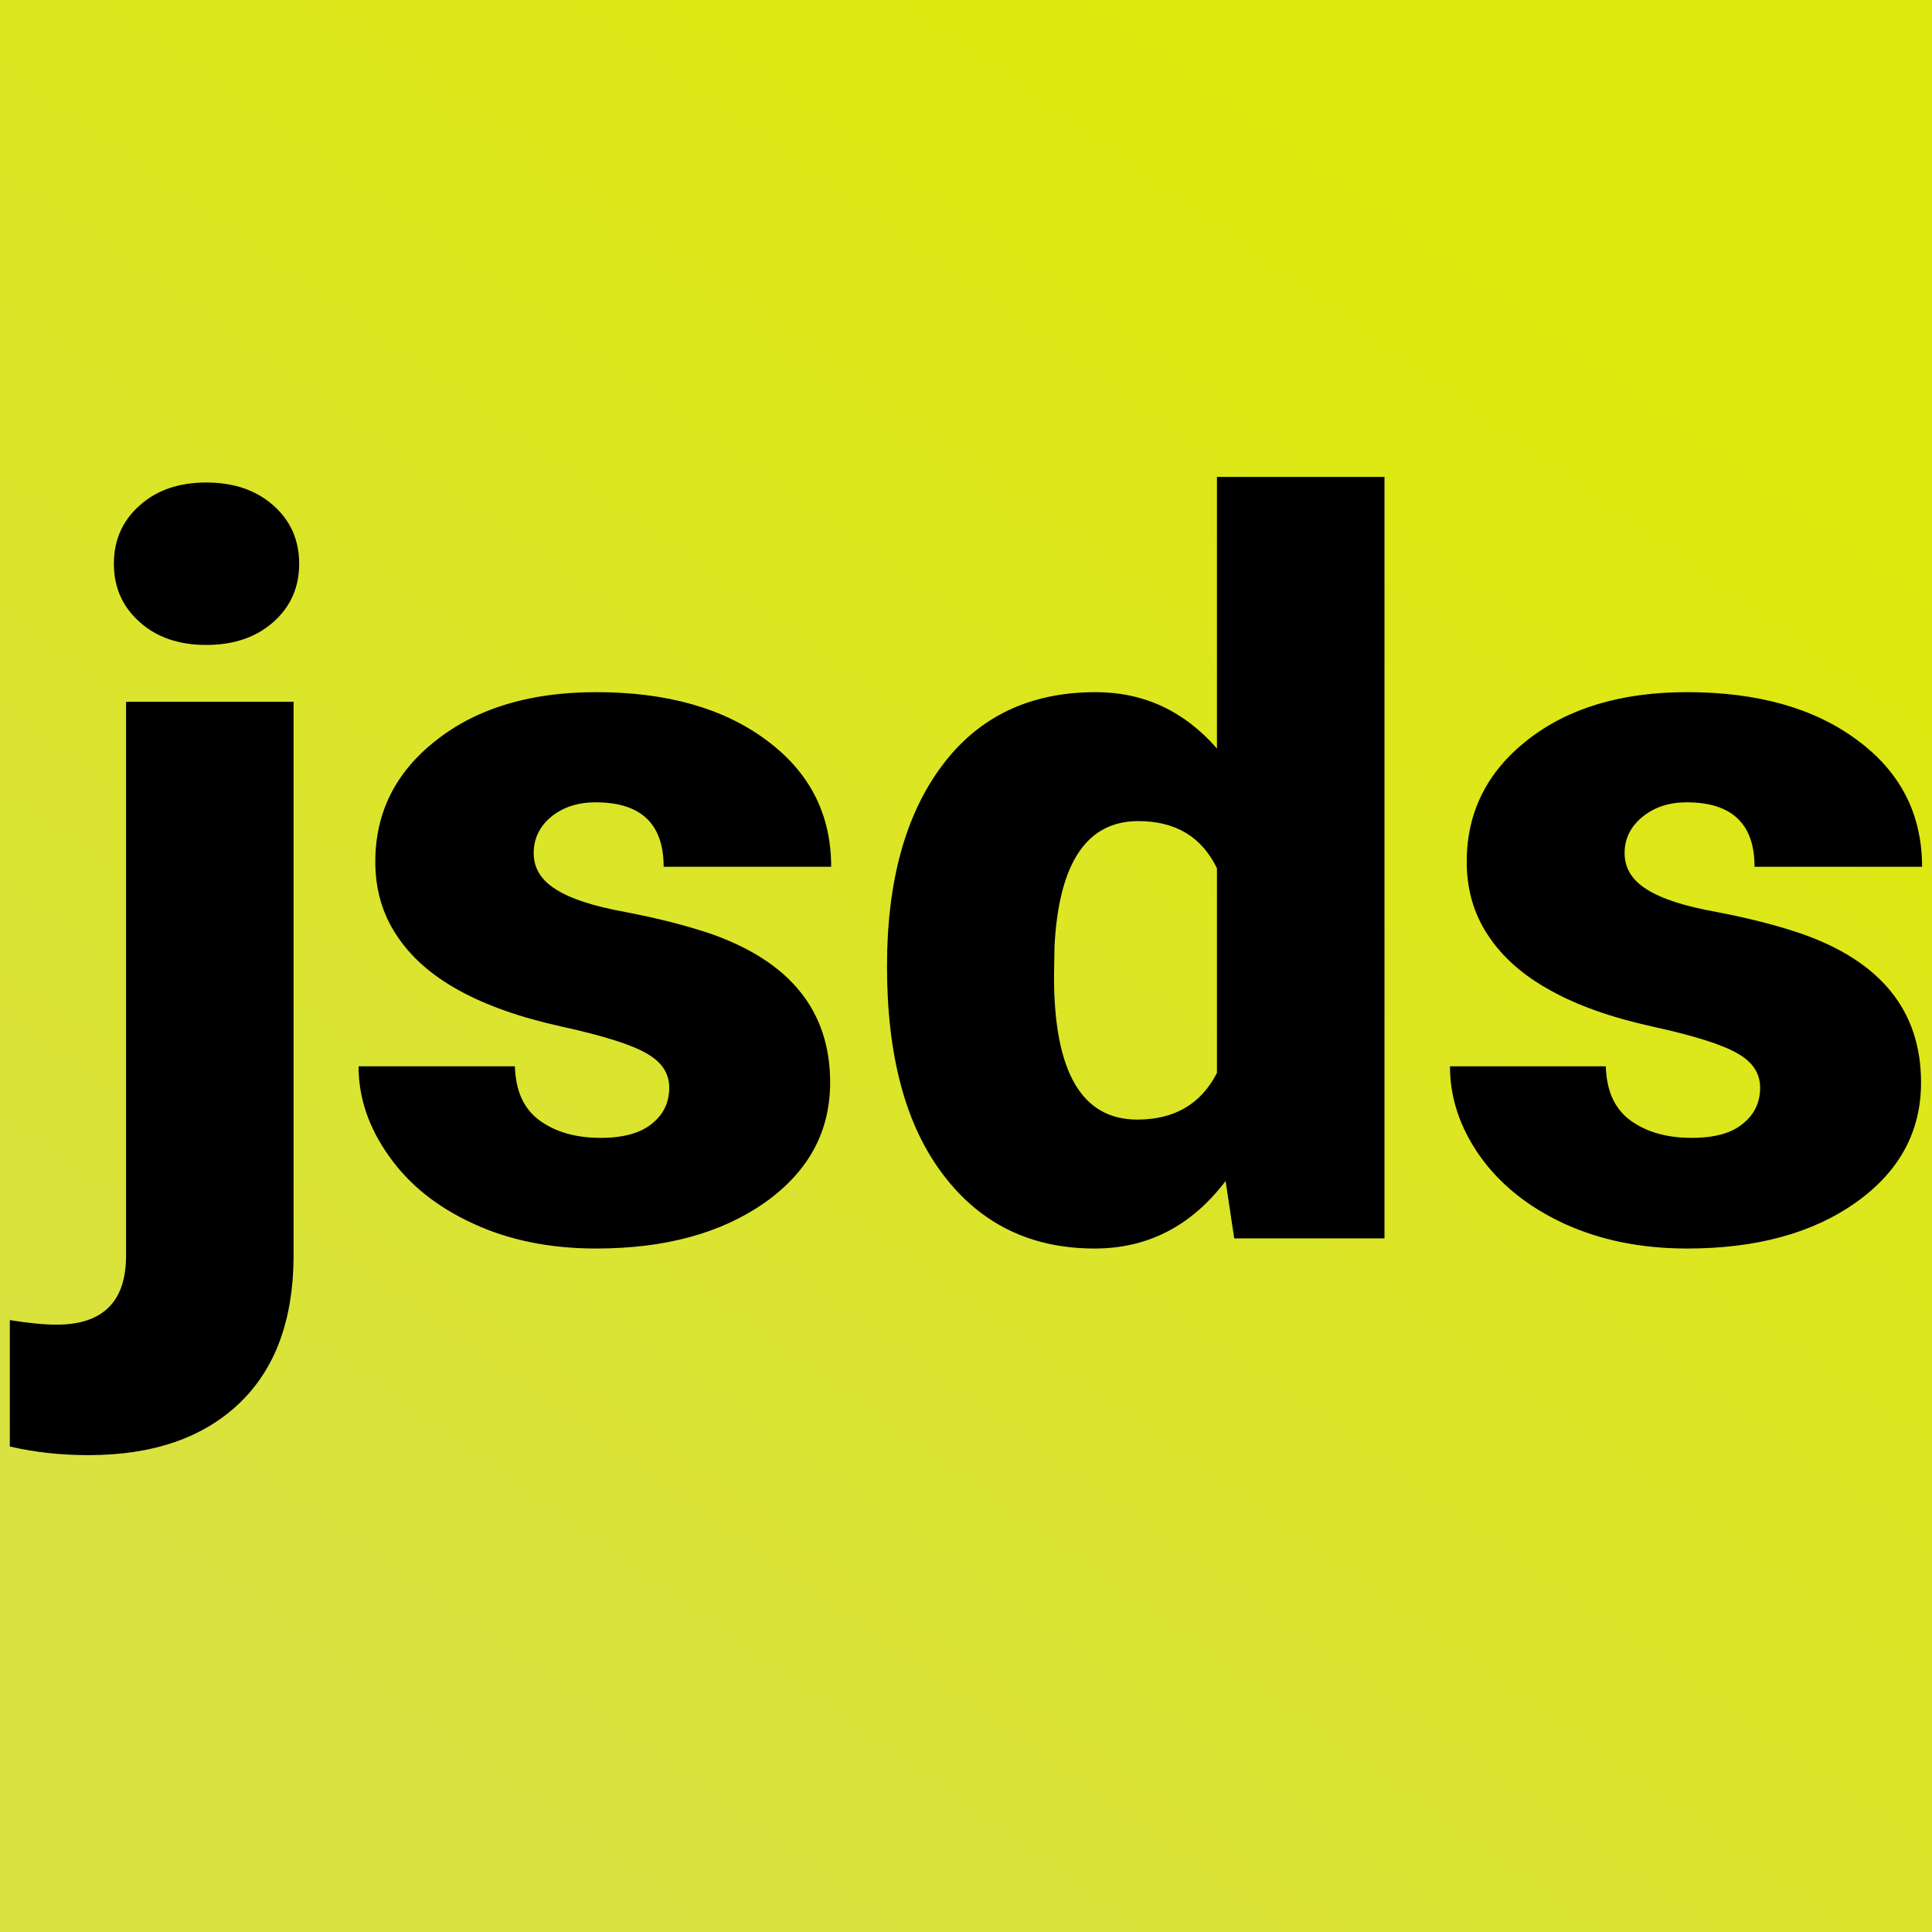
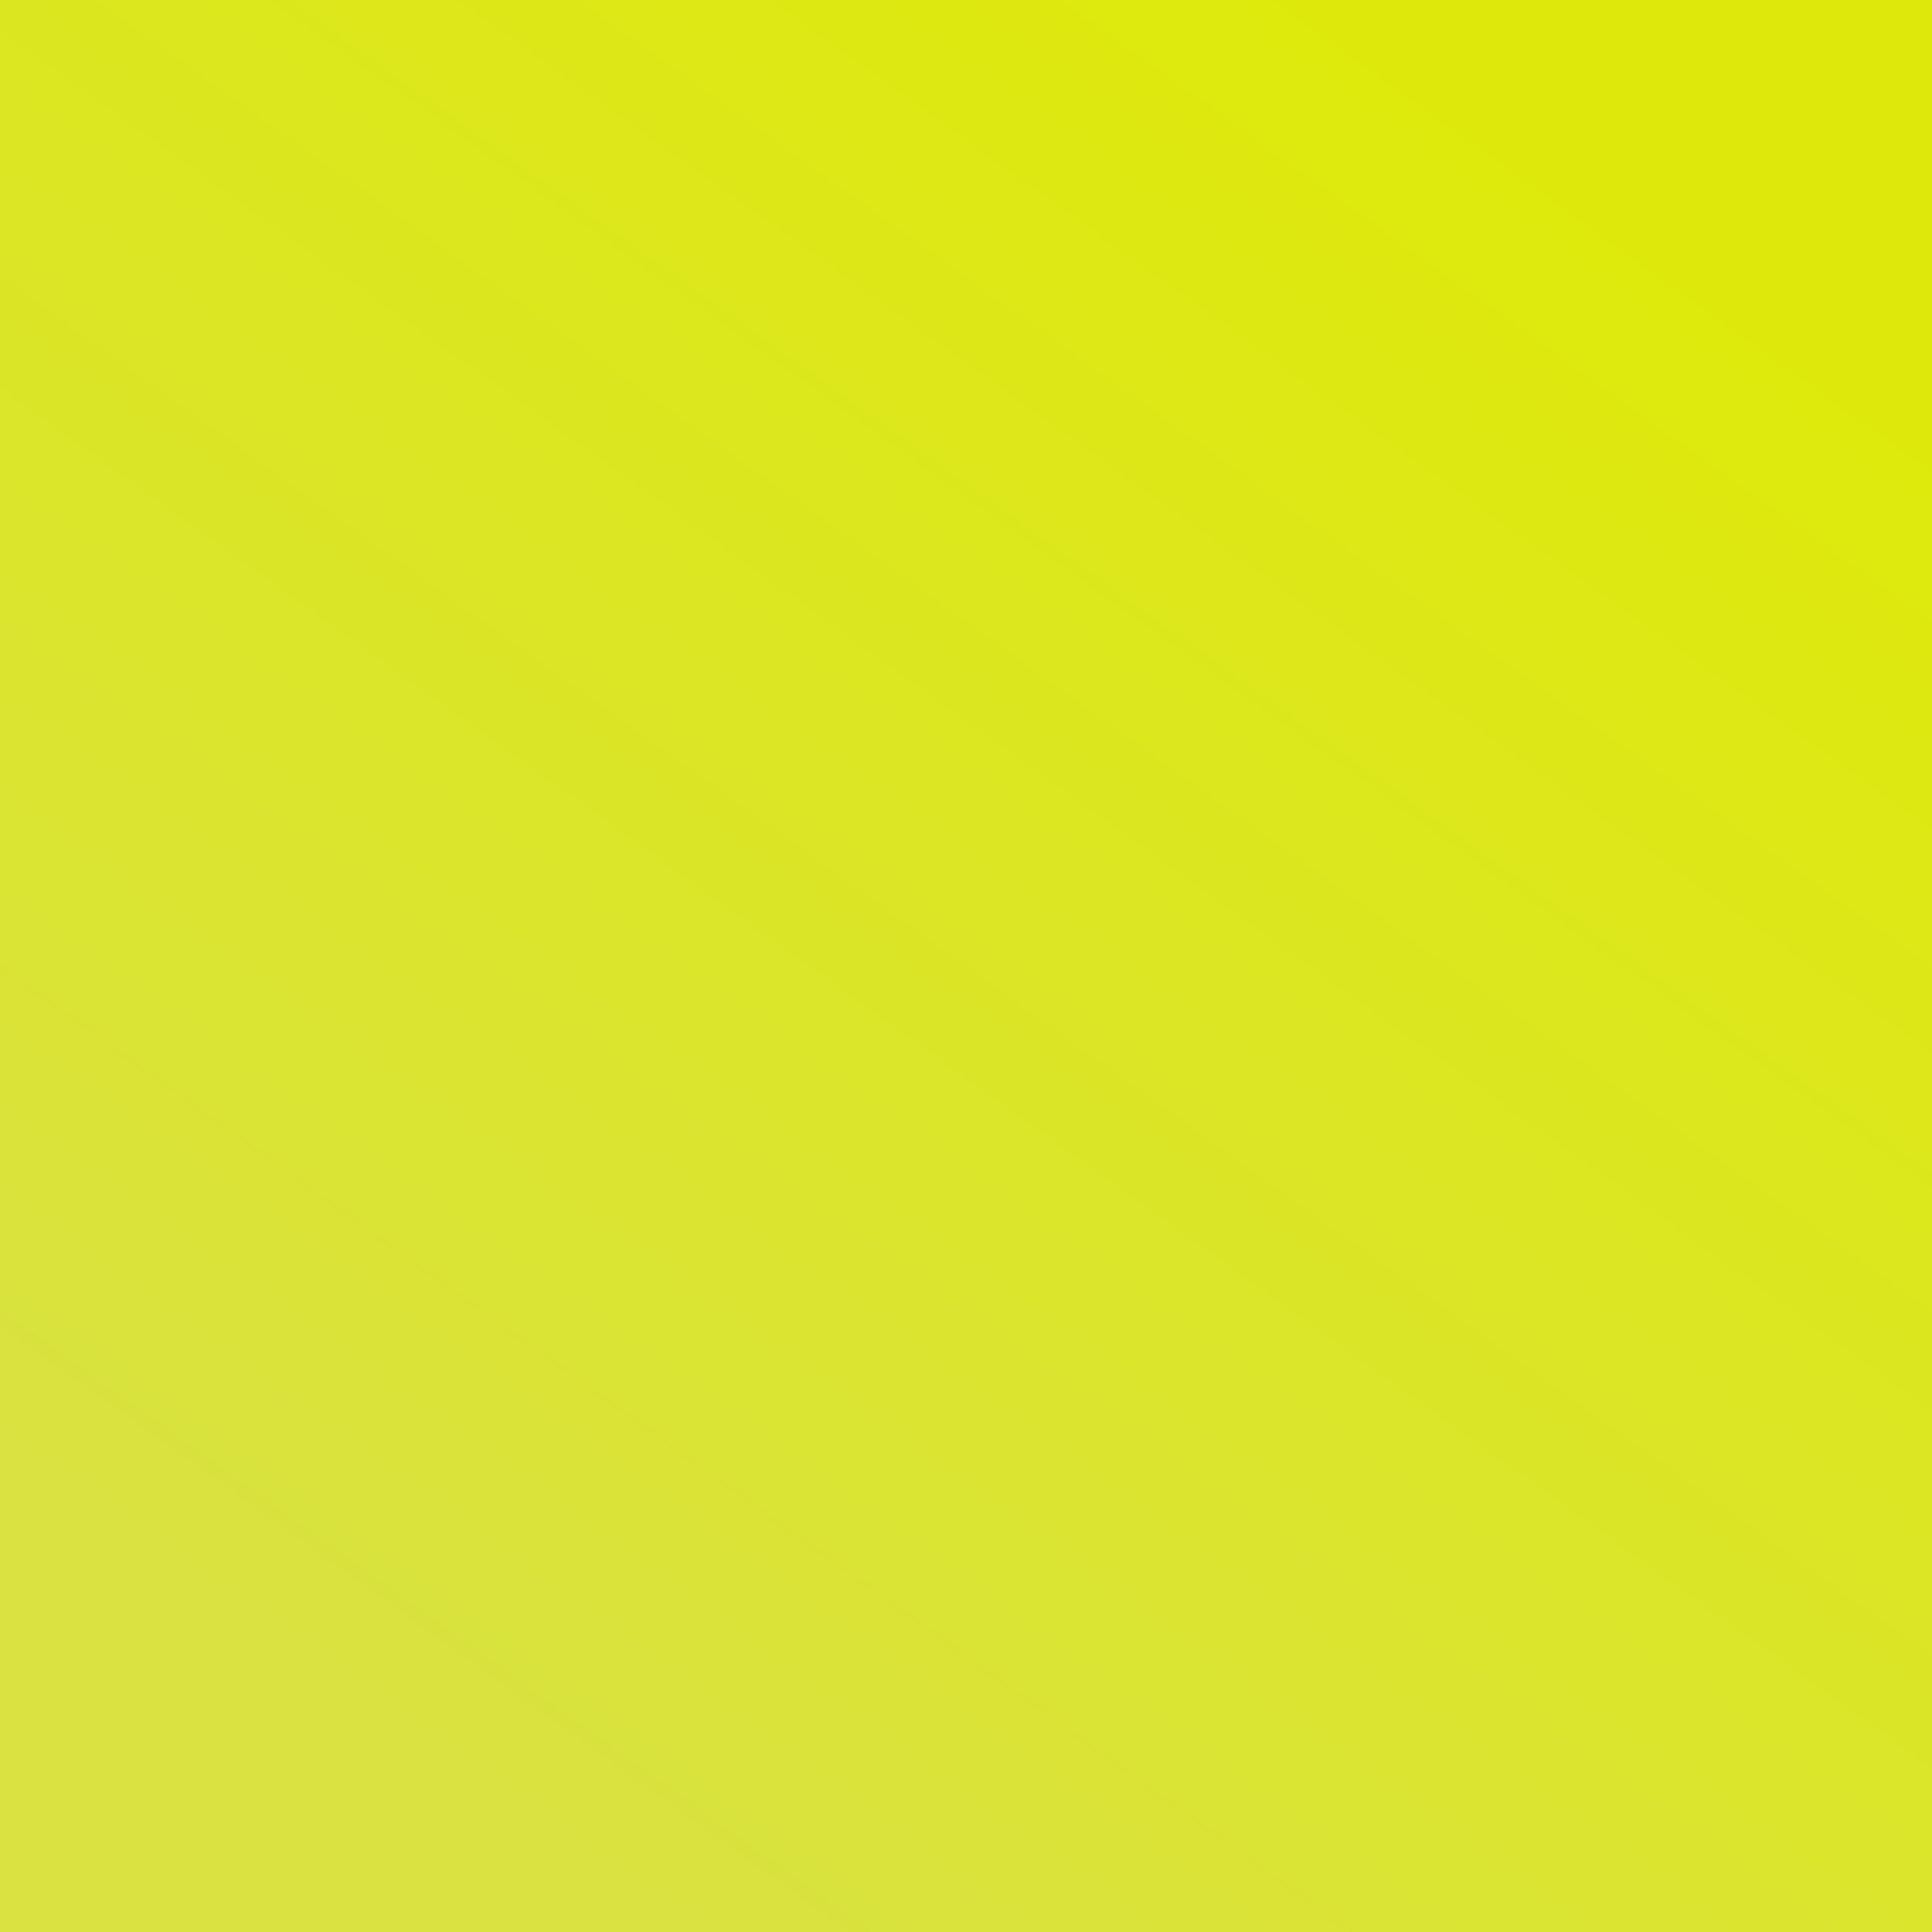
<svg xmlns="http://www.w3.org/2000/svg" version="1.1" viewBox="0 0 200 200">
  <rect width="200" height="200" fill="url('#gradient')" />
  <defs>
    <linearGradient id="gradient" gradientTransform="rotate(125 0.5 0.5)">
      <stop offset="0%" stop-color="#dee90b" />
      <stop offset="100%" stop-color="#d9e241" />
    </linearGradient>
  </defs>
  <g>
    <g fill="#000000" transform="matrix(5.255,0,0,5.255,6.954,128.196)" stroke="#2aacf7" stroke-width="0">
-       <path d="M1.16-10.57L4.46-10.57L4.46 0.36Q4.45 2.24 3.39 3.25Q2.32 4.27 0.42 4.27L0.42 4.27Q-0.40 4.27-1.13 4.10L-1.13 4.10L-1.13 1.61Q-0.57 1.70-0.21 1.70L-0.21 1.70Q1.16 1.70 1.16 0.34L1.16 0.34L1.16-10.57ZM0.92-13.29L0.92-13.29Q0.92-13.99 1.43-14.44Q1.93-14.89 2.74-14.89Q3.55-14.89 4.06-14.44Q4.57-13.99 4.57-13.29Q4.57-12.59 4.06-12.14Q3.55-11.69 2.74-11.69Q1.93-11.69 1.43-12.14Q0.92-12.59 0.92-13.29ZM11.86-2.97L11.86-2.97Q11.86-3.39 11.42-3.64Q10.98-3.90 9.75-4.17Q8.52-4.44 7.71-4.89Q6.91-5.33 6.49-5.97Q6.07-6.60 6.07-7.42L6.07-7.42Q6.07-8.88 7.28-9.82Q8.48-10.76 10.42-10.76L10.42-10.76Q12.51-10.76 13.78-9.81Q15.05-8.87 15.05-7.32L15.05-7.32L11.75-7.32Q11.75-8.59 10.41-8.59L10.41-8.59Q9.89-8.59 9.54-8.31Q9.19-8.02 9.19-7.59L9.19-7.59Q9.19-7.15 9.62-6.88Q10.05-6.60 10.99-6.43Q11.93-6.25 12.65-6.01L12.65-6.01Q15.03-5.19 15.03-3.07L15.03-3.07Q15.03-1.62 13.75-0.71Q12.46 0.20 10.42 0.20L10.42 0.20Q9.06 0.20 8.00-0.29Q6.93-0.78 6.34-1.62Q5.74-2.46 5.74-3.39L5.74-3.39L8.82-3.39Q8.84-2.66 9.31-2.32Q9.78-1.98 10.51-1.98L10.51-1.98Q11.18-1.98 11.52-2.26Q11.86-2.53 11.86-2.97ZM16.15-5.36L16.15-5.36Q16.15-7.87 17.24-9.32Q18.32-10.76 20.26-10.76L20.26-10.76Q21.68-10.76 22.65-9.65L22.65-9.65L22.65-15L25.95-15L25.95 0L22.99 0L22.82-1.13Q21.81 0.20 20.24 0.20L20.24 0.20Q18.36 0.20 17.26-1.25Q16.15-2.70 16.15-5.36ZM19.45-5.76L19.44-5.16Q19.44-2.34 21.08-2.34L21.08-2.34Q22.18-2.34 22.65-3.26L22.65-3.26L22.65-7.29Q22.20-8.22 21.10-8.22L21.10-8.22Q19.58-8.22 19.45-5.76L19.45-5.76ZM33.35-2.97L33.35-2.97Q33.35-3.39 32.91-3.64Q32.47-3.90 31.24-4.17Q30.01-4.44 29.21-4.89Q28.41-5.33 27.99-5.97Q27.57-6.60 27.57-7.42L27.57-7.42Q27.57-8.88 28.77-9.82Q29.97-10.76 31.91-10.76L31.91-10.76Q34.00-10.76 35.27-9.81Q36.54-8.87 36.54-7.32L36.54-7.32L33.24-7.32Q33.24-8.59 31.90-8.59L31.90-8.59Q31.39-8.59 31.04-8.31Q30.68-8.02 30.68-7.59L30.68-7.59Q30.68-7.15 31.11-6.88Q31.54-6.60 32.49-6.43Q33.43-6.25 34.14-6.01L34.14-6.01Q36.52-5.19 36.52-3.07L36.52-3.07Q36.52-1.62 35.24-0.71Q33.96 0.20 31.91 0.20L31.91 0.20Q30.56 0.20 29.49-0.29Q28.43-0.78 27.83-1.62Q27.24-2.46 27.24-3.39L27.24-3.39L30.31-3.39Q30.33-2.66 30.80-2.32Q31.27-1.98 32.00-1.98L32.00-1.98Q32.68-1.98 33.01-2.26Q33.35-2.53 33.35-2.97Z" />
-     </g>
+       </g>
  </g>
</svg>